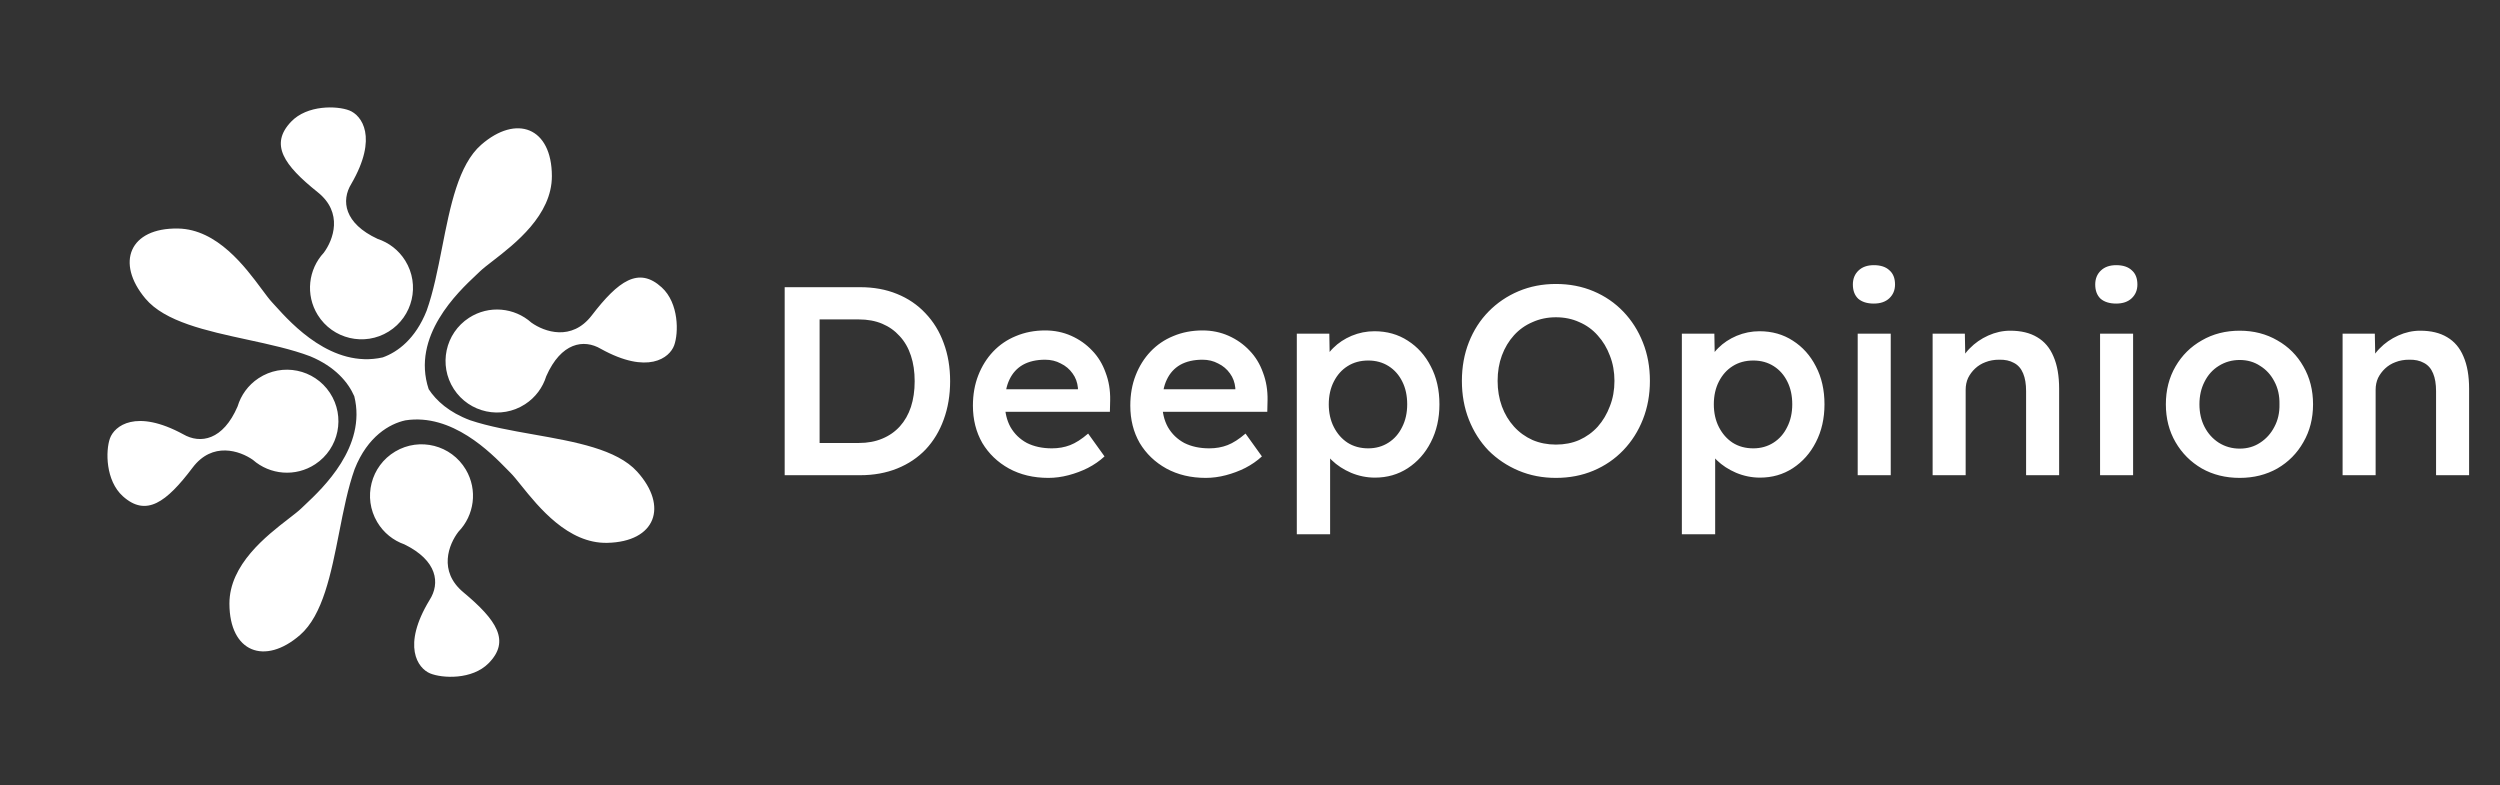
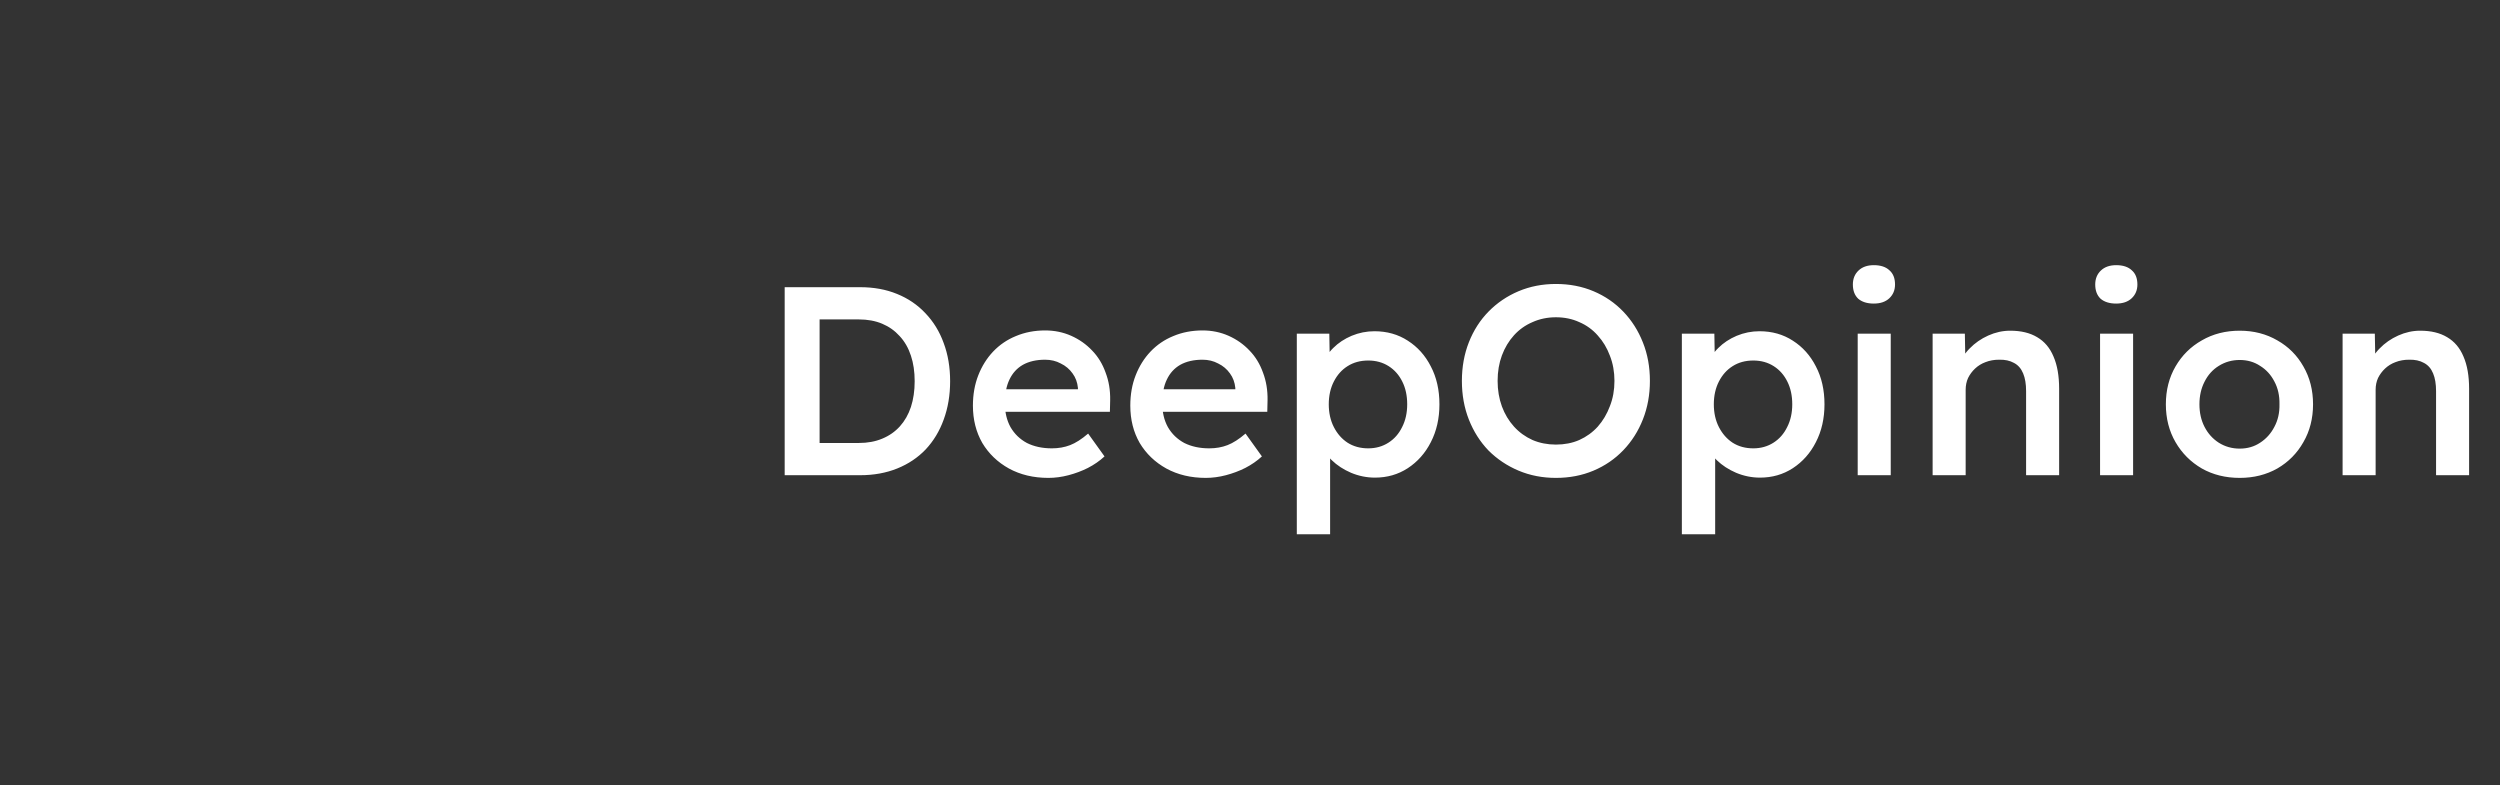
<svg xmlns="http://www.w3.org/2000/svg" width="242" height="76" viewBox="0 0 242 76" fill="none">
  <rect x="0" y="0" width="242" height="76" fill="#333333" stroke="none" />
  <path d="M75.957 46V27.8H83.263C84.58 27.8 85.767 28.017 86.825 28.45C87.899 28.883 88.818 29.507 89.581 30.322C90.361 31.137 90.95 32.099 91.349 33.208C91.764 34.317 91.972 35.548 91.972 36.9C91.972 38.252 91.764 39.491 91.349 40.618C90.95 41.727 90.369 42.689 89.606 43.504C88.844 44.301 87.925 44.917 86.85 45.35C85.776 45.783 84.58 46 83.263 46H75.957ZM79.337 43.374L79.076 42.88H83.132C83.982 42.88 84.736 42.741 85.394 42.464C86.07 42.187 86.642 41.788 87.111 41.268C87.579 40.748 87.934 40.124 88.177 39.396C88.419 38.651 88.54 37.819 88.54 36.9C88.54 35.981 88.419 35.158 88.177 34.43C87.934 33.685 87.57 33.052 87.085 32.532C86.617 32.012 86.053 31.613 85.394 31.336C84.736 31.059 83.982 30.92 83.132 30.92H78.999L79.337 30.478V43.374ZM101.484 46.26C100.046 46.26 98.772 45.957 97.662 45.35C96.57 44.743 95.712 43.92 95.088 42.88C94.482 41.823 94.178 40.618 94.178 39.266C94.178 38.191 94.352 37.212 94.698 36.328C95.045 35.444 95.522 34.681 96.128 34.04C96.752 33.381 97.489 32.879 98.338 32.532C99.205 32.168 100.15 31.986 101.172 31.986C102.074 31.986 102.914 32.159 103.694 32.506C104.474 32.853 105.15 33.329 105.722 33.936C106.294 34.525 106.728 35.236 107.022 36.068C107.334 36.883 107.482 37.775 107.464 38.746L107.438 39.864H96.336L95.738 37.68H104.76L104.344 38.122V37.55C104.292 37.013 104.119 36.545 103.824 36.146C103.53 35.73 103.148 35.409 102.68 35.184C102.23 34.941 101.727 34.82 101.172 34.82C100.323 34.82 99.604 34.985 99.014 35.314C98.442 35.643 98.009 36.12 97.714 36.744C97.42 37.351 97.272 38.113 97.272 39.032C97.272 39.916 97.454 40.687 97.818 41.346C98.2 42.005 98.728 42.516 99.404 42.88C100.098 43.227 100.904 43.4 101.822 43.4C102.464 43.4 103.053 43.296 103.59 43.088C104.128 42.88 104.708 42.507 105.332 41.97L106.918 44.18C106.45 44.613 105.913 44.986 105.306 45.298C104.717 45.593 104.093 45.827 103.434 46C102.776 46.173 102.126 46.26 101.484 46.26ZM116.719 46.26C115.28 46.26 114.006 45.957 112.897 45.35C111.805 44.743 110.947 43.92 110.323 42.88C109.716 41.823 109.413 40.618 109.413 39.266C109.413 38.191 109.586 37.212 109.933 36.328C110.279 35.444 110.756 34.681 111.363 34.04C111.987 33.381 112.723 32.879 113.573 32.532C114.439 32.168 115.384 31.986 116.407 31.986C117.308 31.986 118.149 32.159 118.929 32.506C119.709 32.853 120.385 33.329 120.957 33.936C121.529 34.525 121.962 35.236 122.257 36.068C122.569 36.883 122.716 37.775 122.699 38.746L122.673 39.864H111.571L110.973 37.68H119.995L119.579 38.122V37.55C119.527 37.013 119.353 36.545 119.059 36.146C118.764 35.73 118.383 35.409 117.915 35.184C117.464 34.941 116.961 34.82 116.407 34.82C115.557 34.82 114.838 34.985 114.249 35.314C113.677 35.643 113.243 36.12 112.949 36.744C112.654 37.351 112.507 38.113 112.507 39.032C112.507 39.916 112.689 40.687 113.053 41.346C113.434 42.005 113.963 42.516 114.639 42.88C115.332 43.227 116.138 43.4 117.057 43.4C117.698 43.4 118.287 43.296 118.825 43.088C119.362 42.88 119.943 42.507 120.567 41.97L122.153 44.18C121.685 44.613 121.147 44.986 120.541 45.298C119.951 45.593 119.327 45.827 118.669 46C118.01 46.173 117.36 46.26 116.719 46.26ZM125.531 51.72V32.298H128.677L128.729 35.418L128.183 35.184C128.287 34.647 128.582 34.144 129.067 33.676C129.552 33.191 130.142 32.801 130.835 32.506C131.546 32.211 132.282 32.064 133.045 32.064C134.258 32.064 135.333 32.367 136.269 32.974C137.222 33.581 137.968 34.413 138.505 35.47C139.06 36.527 139.337 37.749 139.337 39.136C139.337 40.505 139.06 41.727 138.505 42.802C137.968 43.859 137.222 44.7 136.269 45.324C135.333 45.931 134.276 46.234 133.097 46.234C132.3 46.234 131.528 46.078 130.783 45.766C130.055 45.454 129.431 45.047 128.911 44.544C128.408 44.041 128.096 43.513 127.975 42.958L128.755 42.594V51.72H125.531ZM132.447 43.4C133.175 43.4 133.825 43.218 134.397 42.854C134.969 42.49 135.411 41.987 135.723 41.346C136.052 40.705 136.217 39.968 136.217 39.136C136.217 38.304 136.061 37.576 135.749 36.952C135.437 36.311 134.995 35.808 134.423 35.444C133.851 35.08 133.192 34.898 132.447 34.898C131.684 34.898 131.017 35.08 130.445 35.444C129.89 35.791 129.448 36.285 129.119 36.926C128.79 37.567 128.625 38.304 128.625 39.136C128.625 39.968 128.79 40.705 129.119 41.346C129.448 41.987 129.89 42.49 130.445 42.854C131.017 43.218 131.684 43.4 132.447 43.4ZM150.611 46.26C149.311 46.26 148.107 46.026 146.997 45.558C145.888 45.09 144.917 44.44 144.085 43.608C143.271 42.759 142.638 41.762 142.187 40.618C141.737 39.474 141.511 38.226 141.511 36.874C141.511 35.522 141.737 34.274 142.187 33.13C142.638 31.986 143.271 30.998 144.085 30.166C144.917 29.317 145.888 28.658 146.997 28.19C148.107 27.722 149.311 27.488 150.611 27.488C151.929 27.488 153.142 27.722 154.251 28.19C155.361 28.658 156.323 29.317 157.137 30.166C157.952 31.015 158.585 32.012 159.035 33.156C159.486 34.283 159.711 35.522 159.711 36.874C159.711 38.209 159.486 39.448 159.035 40.592C158.585 41.736 157.952 42.733 157.137 43.582C156.323 44.431 155.361 45.09 154.251 45.558C153.142 46.026 151.929 46.26 150.611 46.26ZM150.611 43.036C151.443 43.036 152.197 42.889 152.873 42.594C153.567 42.282 154.165 41.849 154.667 41.294C155.17 40.722 155.56 40.063 155.837 39.318C156.132 38.573 156.279 37.758 156.279 36.874C156.279 35.99 156.132 35.175 155.837 34.43C155.56 33.685 155.17 33.035 154.667 32.48C154.165 31.908 153.567 31.475 152.873 31.18C152.197 30.868 151.443 30.712 150.611 30.712C149.797 30.712 149.043 30.868 148.349 31.18C147.656 31.475 147.058 31.899 146.555 32.454C146.053 33.009 145.663 33.659 145.385 34.404C145.108 35.149 144.969 35.973 144.969 36.874C144.969 37.758 145.108 38.581 145.385 39.344C145.663 40.089 146.053 40.739 146.555 41.294C147.058 41.849 147.656 42.282 148.349 42.594C149.043 42.889 149.797 43.036 150.611 43.036ZM162.804 51.72V32.298H165.95L166.002 35.418L165.456 35.184C165.56 34.647 165.855 34.144 166.34 33.676C166.826 33.191 167.415 32.801 168.108 32.506C168.819 32.211 169.556 32.064 170.318 32.064C171.532 32.064 172.606 32.367 173.542 32.974C174.496 33.581 175.241 34.413 175.778 35.47C176.333 36.527 176.61 37.749 176.61 39.136C176.61 40.505 176.333 41.727 175.778 42.802C175.241 43.859 174.496 44.7 173.542 45.324C172.606 45.931 171.549 46.234 170.37 46.234C169.573 46.234 168.802 46.078 168.056 45.766C167.328 45.454 166.704 45.047 166.184 44.544C165.682 44.041 165.37 43.513 165.248 42.958L166.028 42.594V51.72H162.804ZM169.72 43.4C170.448 43.4 171.098 43.218 171.67 42.854C172.242 42.49 172.684 41.987 172.996 41.346C173.326 40.705 173.49 39.968 173.49 39.136C173.49 38.304 173.334 37.576 173.022 36.952C172.71 36.311 172.268 35.808 171.696 35.444C171.124 35.08 170.466 34.898 169.72 34.898C168.958 34.898 168.29 35.08 167.718 35.444C167.164 35.791 166.722 36.285 166.392 36.926C166.063 37.567 165.898 38.304 165.898 39.136C165.898 39.968 166.063 40.705 166.392 41.346C166.722 41.987 167.164 42.49 167.718 42.854C168.29 43.218 168.958 43.4 169.72 43.4ZM179.825 46V32.298H183.023V46H179.825ZM181.385 29.386C180.743 29.386 180.241 29.23 179.877 28.918C179.53 28.589 179.357 28.129 179.357 27.54C179.357 26.985 179.539 26.535 179.903 26.188C180.267 25.841 180.761 25.668 181.385 25.668C182.043 25.668 182.546 25.833 182.893 26.162C183.257 26.474 183.439 26.933 183.439 27.54C183.439 28.077 183.257 28.519 182.893 28.866C182.529 29.213 182.026 29.386 181.385 29.386ZM187.078 46V32.298H190.198L190.25 35.106L189.652 35.418C189.825 34.794 190.163 34.231 190.666 33.728C191.169 33.208 191.767 32.792 192.46 32.48C193.153 32.168 193.864 32.012 194.592 32.012C195.632 32.012 196.499 32.22 197.192 32.636C197.903 33.052 198.431 33.676 198.778 34.508C199.142 35.34 199.324 36.38 199.324 37.628V46H196.126V37.862C196.126 37.169 196.031 36.597 195.84 36.146C195.649 35.678 195.355 35.34 194.956 35.132C194.557 34.907 194.072 34.803 193.5 34.82C193.032 34.82 192.599 34.898 192.2 35.054C191.819 35.193 191.481 35.401 191.186 35.678C190.909 35.938 190.683 36.241 190.51 36.588C190.354 36.935 190.276 37.316 190.276 37.732V46H188.69C188.378 46 188.083 46 187.806 46C187.546 46 187.303 46 187.078 46ZM203.286 46V32.298H206.484V46H203.286ZM204.846 29.386C204.204 29.386 203.702 29.23 203.338 28.918C202.991 28.589 202.818 28.129 202.818 27.54C202.818 26.985 203 26.535 203.364 26.188C203.728 25.841 204.222 25.668 204.846 25.668C205.504 25.668 206.007 25.833 206.354 26.162C206.718 26.474 206.9 26.933 206.9 27.54C206.9 28.077 206.718 28.519 206.354 28.866C205.99 29.213 205.487 29.386 204.846 29.386ZM216.805 46.26C215.435 46.26 214.213 45.957 213.139 45.35C212.064 44.726 211.215 43.877 210.591 42.802C209.967 41.727 209.655 40.505 209.655 39.136C209.655 37.767 209.967 36.545 210.591 35.47C211.215 34.395 212.064 33.555 213.139 32.948C214.213 32.324 215.435 32.012 216.805 32.012C218.157 32.012 219.37 32.324 220.445 32.948C221.519 33.555 222.36 34.395 222.967 35.47C223.591 36.545 223.903 37.767 223.903 39.136C223.903 40.505 223.591 41.727 222.967 42.802C222.36 43.877 221.519 44.726 220.445 45.35C219.37 45.957 218.157 46.26 216.805 46.26ZM216.805 43.426C217.55 43.426 218.209 43.235 218.781 42.854C219.37 42.473 219.829 41.961 220.159 41.32C220.505 40.679 220.67 39.951 220.653 39.136C220.67 38.304 220.505 37.567 220.159 36.926C219.829 36.285 219.37 35.782 218.781 35.418C218.209 35.037 217.55 34.846 216.805 34.846C216.059 34.846 215.383 35.037 214.777 35.418C214.187 35.782 213.728 36.293 213.399 36.952C213.069 37.593 212.905 38.321 212.905 39.136C212.905 39.951 213.069 40.679 213.399 41.32C213.728 41.961 214.187 42.473 214.777 42.854C215.383 43.235 216.059 43.426 216.805 43.426ZM226.763 46V32.298H229.883L229.935 35.106L229.337 35.418C229.511 34.794 229.849 34.231 230.351 33.728C230.854 33.208 231.452 32.792 232.145 32.48C232.839 32.168 233.549 32.012 234.277 32.012C235.317 32.012 236.184 32.22 236.877 32.636C237.588 33.052 238.117 33.676 238.463 34.508C238.827 35.34 239.009 36.38 239.009 37.628V46H235.811V37.862C235.811 37.169 235.716 36.597 235.525 36.146C235.335 35.678 235.04 35.34 234.641 35.132C234.243 34.907 233.757 34.803 233.185 34.82C232.717 34.82 232.284 34.898 231.885 35.054C231.504 35.193 231.166 35.401 230.871 35.678C230.594 35.938 230.369 36.241 230.195 36.588C230.039 36.935 229.961 37.316 229.961 37.732V46H228.375C228.063 46 227.769 46 227.491 46C227.231 46 226.989 46 226.763 46Z" fill="white" />
-   <path fill-rule="evenodd" clip-rule="evenodd" d="M57.284 30.531C55.339 33.062 52.693 32.124 51.439 31.231C49.805 29.767 47.334 29.513 45.404 30.762C43.093 32.259 42.433 35.345 43.929 37.656C45.426 39.967 48.512 40.627 50.823 39.131C51.844 38.47 52.543 37.498 52.876 36.42C54.315 33.151 56.509 32.794 58.163 33.769C62.724 36.297 64.816 34.638 65.257 33.438C65.699 32.239 65.727 29.349 64.056 27.821C61.815 25.77 59.846 27.197 57.284 30.531ZM18.643 45.268C20.566 42.72 23.22 43.634 24.482 44.516C26.128 45.966 28.602 46.199 30.521 44.932C32.818 43.415 33.451 40.323 31.934 38.025C30.417 35.728 27.325 35.095 25.028 36.612C24.013 37.282 23.323 38.259 23 39.34C21.589 42.622 19.398 42.998 17.736 42.038C13.153 39.55 11.075 41.229 10.644 42.432C10.213 43.635 10.211 46.525 11.895 48.039C14.155 50.069 16.111 48.625 18.643 45.268ZM31.344 24.463C32.261 23.226 33.248 20.599 30.755 18.607C27.472 15.981 26.083 13.985 28.176 11.783C29.737 10.142 32.625 10.226 33.816 10.691C35.007 11.155 36.626 13.28 34.01 17.791C33.004 19.425 33.317 21.625 36.558 23.127C37.629 23.481 38.587 24.198 39.229 25.232C40.68 27.572 39.961 30.645 37.621 32.096C35.282 33.548 32.209 32.828 30.757 30.489C29.545 28.534 29.848 26.068 31.344 24.463ZM44.852 57.331C42.4 55.288 43.44 52.682 44.382 51.464C45.91 49.889 46.262 47.43 45.089 45.452C43.685 43.084 40.627 42.302 38.259 43.706C35.891 45.11 35.109 48.168 36.514 50.536C37.134 51.583 38.077 52.319 39.141 52.694C42.351 54.262 42.621 56.468 41.582 58.082C38.876 62.539 40.451 64.696 41.632 65.184C42.814 65.672 45.7 65.815 47.293 64.205C49.431 62.046 48.082 60.023 44.852 57.331ZM41.301 30.07C40.218 32.812 38.481 34.086 37.051 34.596C32.156 35.694 28.226 31.349 26.669 29.629C26.542 29.488 26.43 29.364 26.334 29.262C26.072 28.982 25.744 28.54 25.35 28.01C23.738 25.838 21.027 22.188 17.238 22.122C12.524 22.039 11.172 25.436 14.074 28.9C15.957 31.147 19.96 32.015 23.937 32.877C26.09 33.344 28.234 33.809 30.031 34.49C32.464 35.504 33.712 37.02 34.295 38.358C35.509 43.243 31.227 47.268 29.534 48.86L29.534 48.86C29.395 48.991 29.274 49.105 29.174 49.202C28.899 49.47 28.463 49.806 27.94 50.21C25.8 51.864 22.202 54.644 22.208 58.433C22.216 63.148 25.638 64.435 29.046 61.467C31.257 59.541 32.048 55.522 32.834 51.53C33.259 49.369 33.683 47.216 34.33 45.407C35.586 42.224 37.723 41.02 39.239 40.69C43.76 39.986 47.523 43.836 49.061 45.41C49.194 45.546 49.311 45.665 49.41 45.763C49.683 46.033 50.028 46.462 50.442 46.977C52.137 49.084 54.986 52.628 58.775 52.548C63.489 52.449 64.709 49.003 61.675 45.653C59.707 43.48 55.673 42.767 51.666 42.059C49.498 41.675 47.337 41.293 45.515 40.682C43.471 39.921 42.224 38.786 41.496 37.672C39.797 32.539 44.34 28.267 46.097 26.616C46.236 26.485 46.357 26.371 46.457 26.274C46.732 26.006 47.168 25.67 47.69 25.266L47.69 25.266L47.69 25.266L47.691 25.266C49.831 23.612 53.429 20.832 53.422 17.043C53.414 12.328 49.993 11.041 46.585 14.009C44.374 15.935 43.583 19.954 42.797 23.946C42.371 26.107 41.948 28.26 41.301 30.07Z" fill="white" />
</svg>